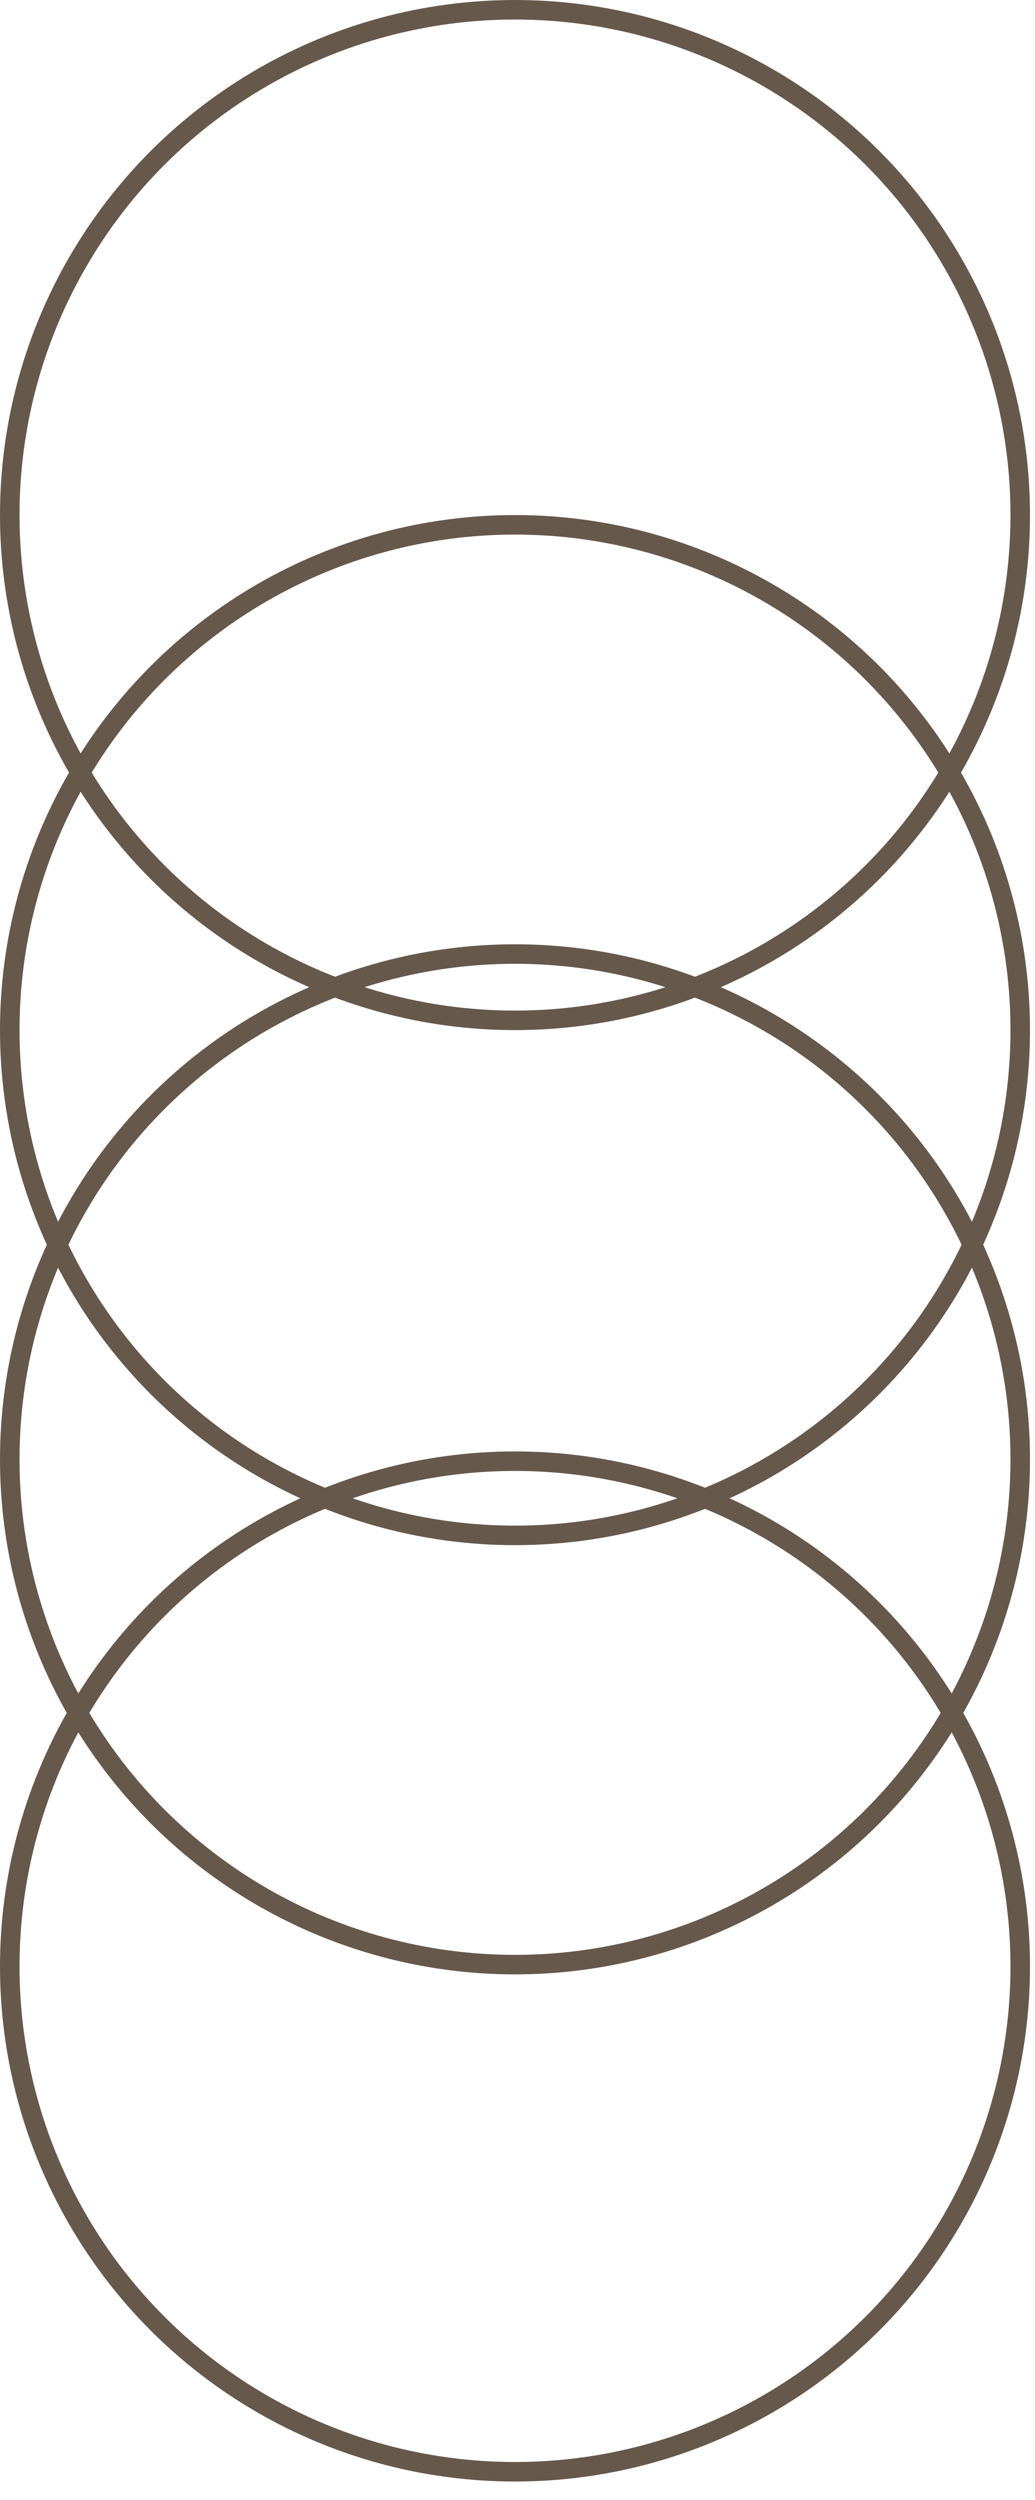
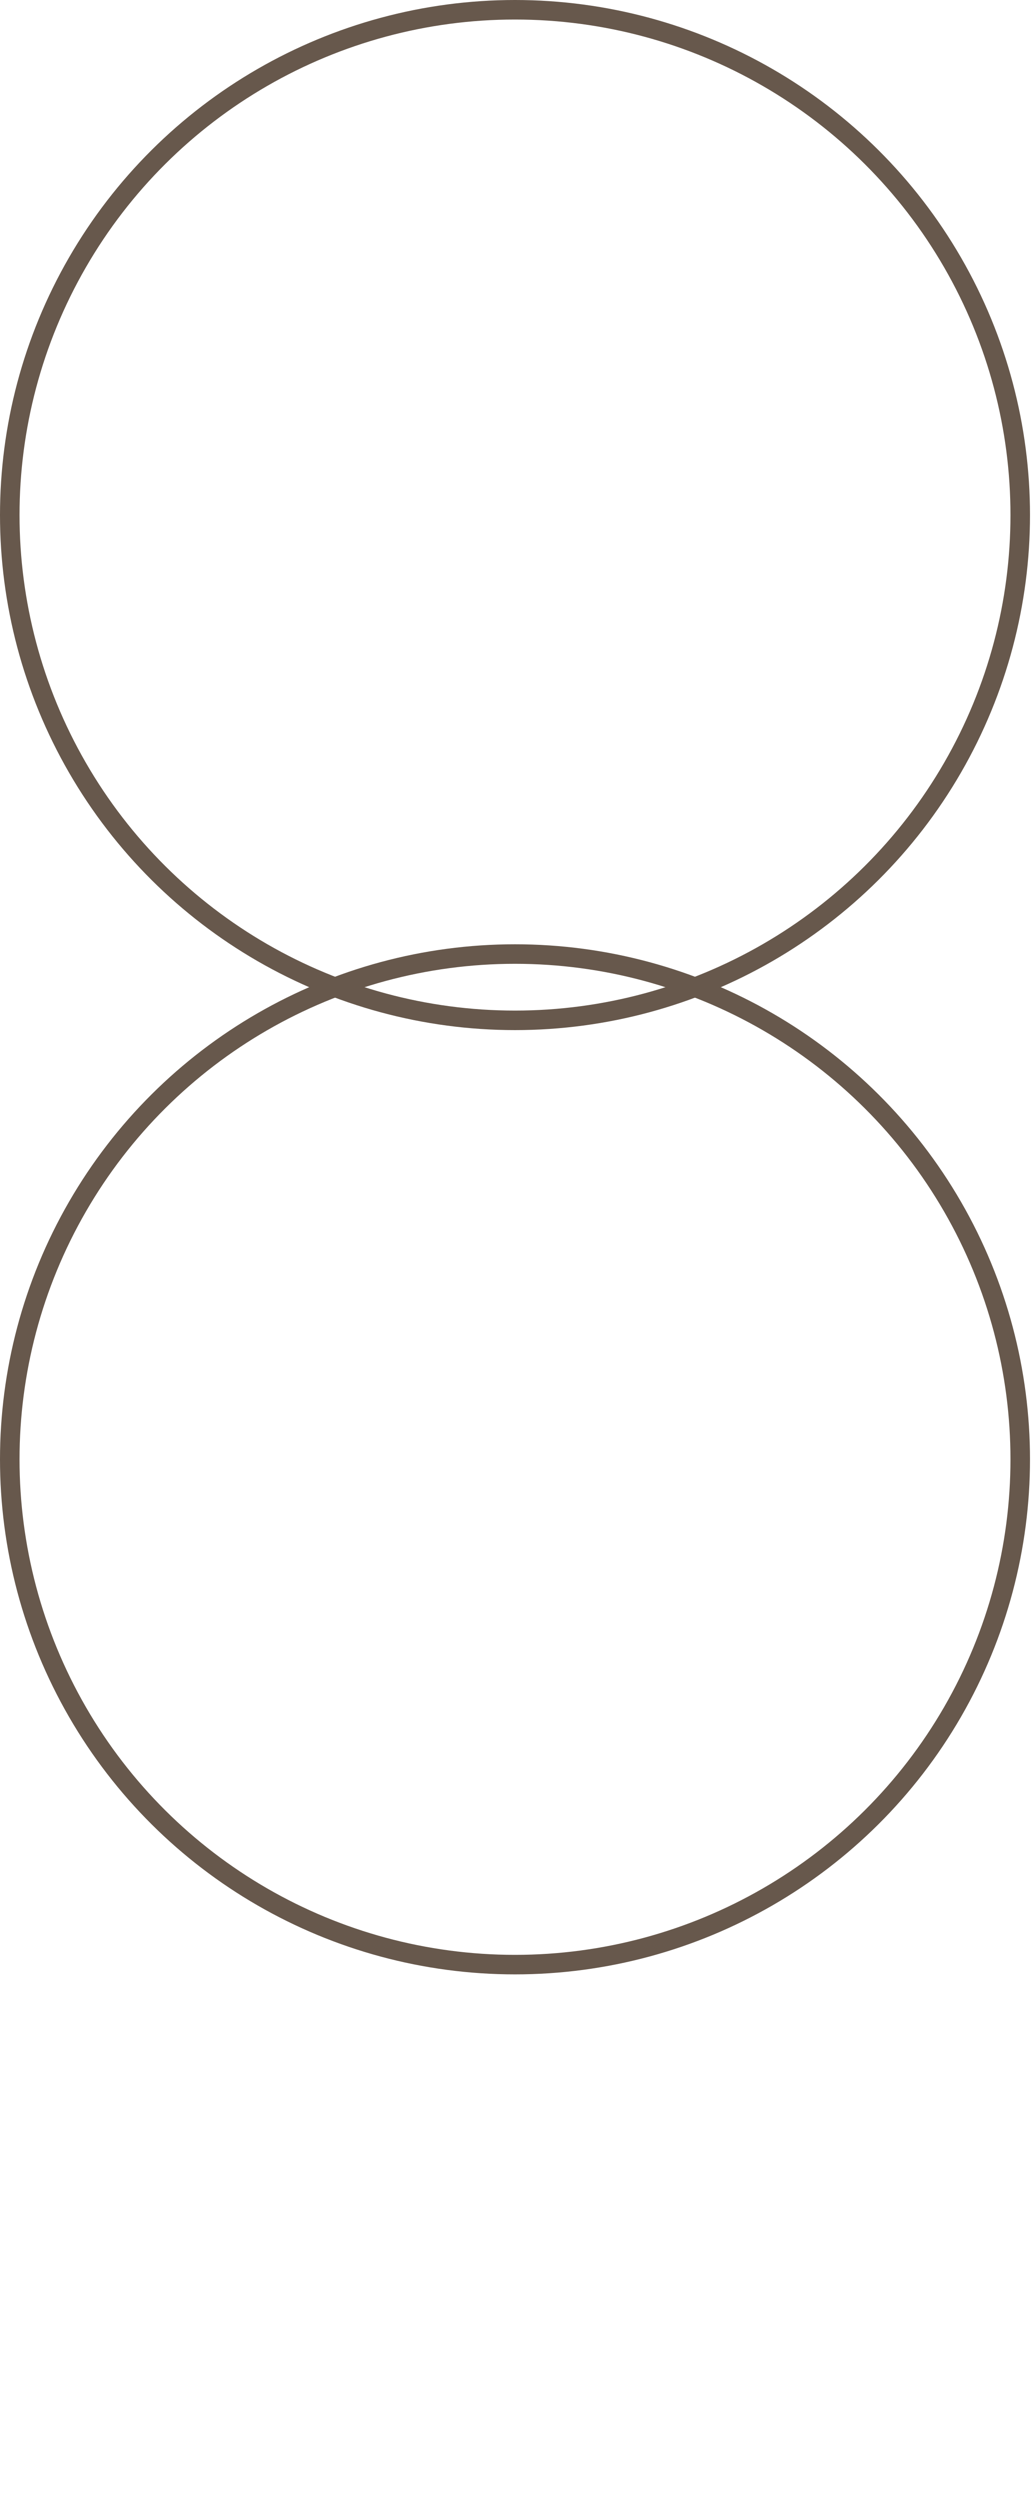
<svg xmlns="http://www.w3.org/2000/svg" width="53" height="128" viewBox="0 0 53 128" fill="none">
  <circle cx="26.372" cy="26.372" r="25.872" transform="rotate(-90 26.372 26.372)" stroke="#67584C" />
-   <circle cx="26.372" cy="52.744" r="25.872" transform="rotate(-90 26.372 52.744)" stroke="#67584C" />
-   <circle cx="26.372" cy="100.688" r="25.872" transform="rotate(-90 26.372 100.688)" stroke="#67584C" />
  <circle cx="26.372" cy="74.721" r="25.872" transform="rotate(-90 26.372 74.721)" stroke="#67584C" />
</svg>